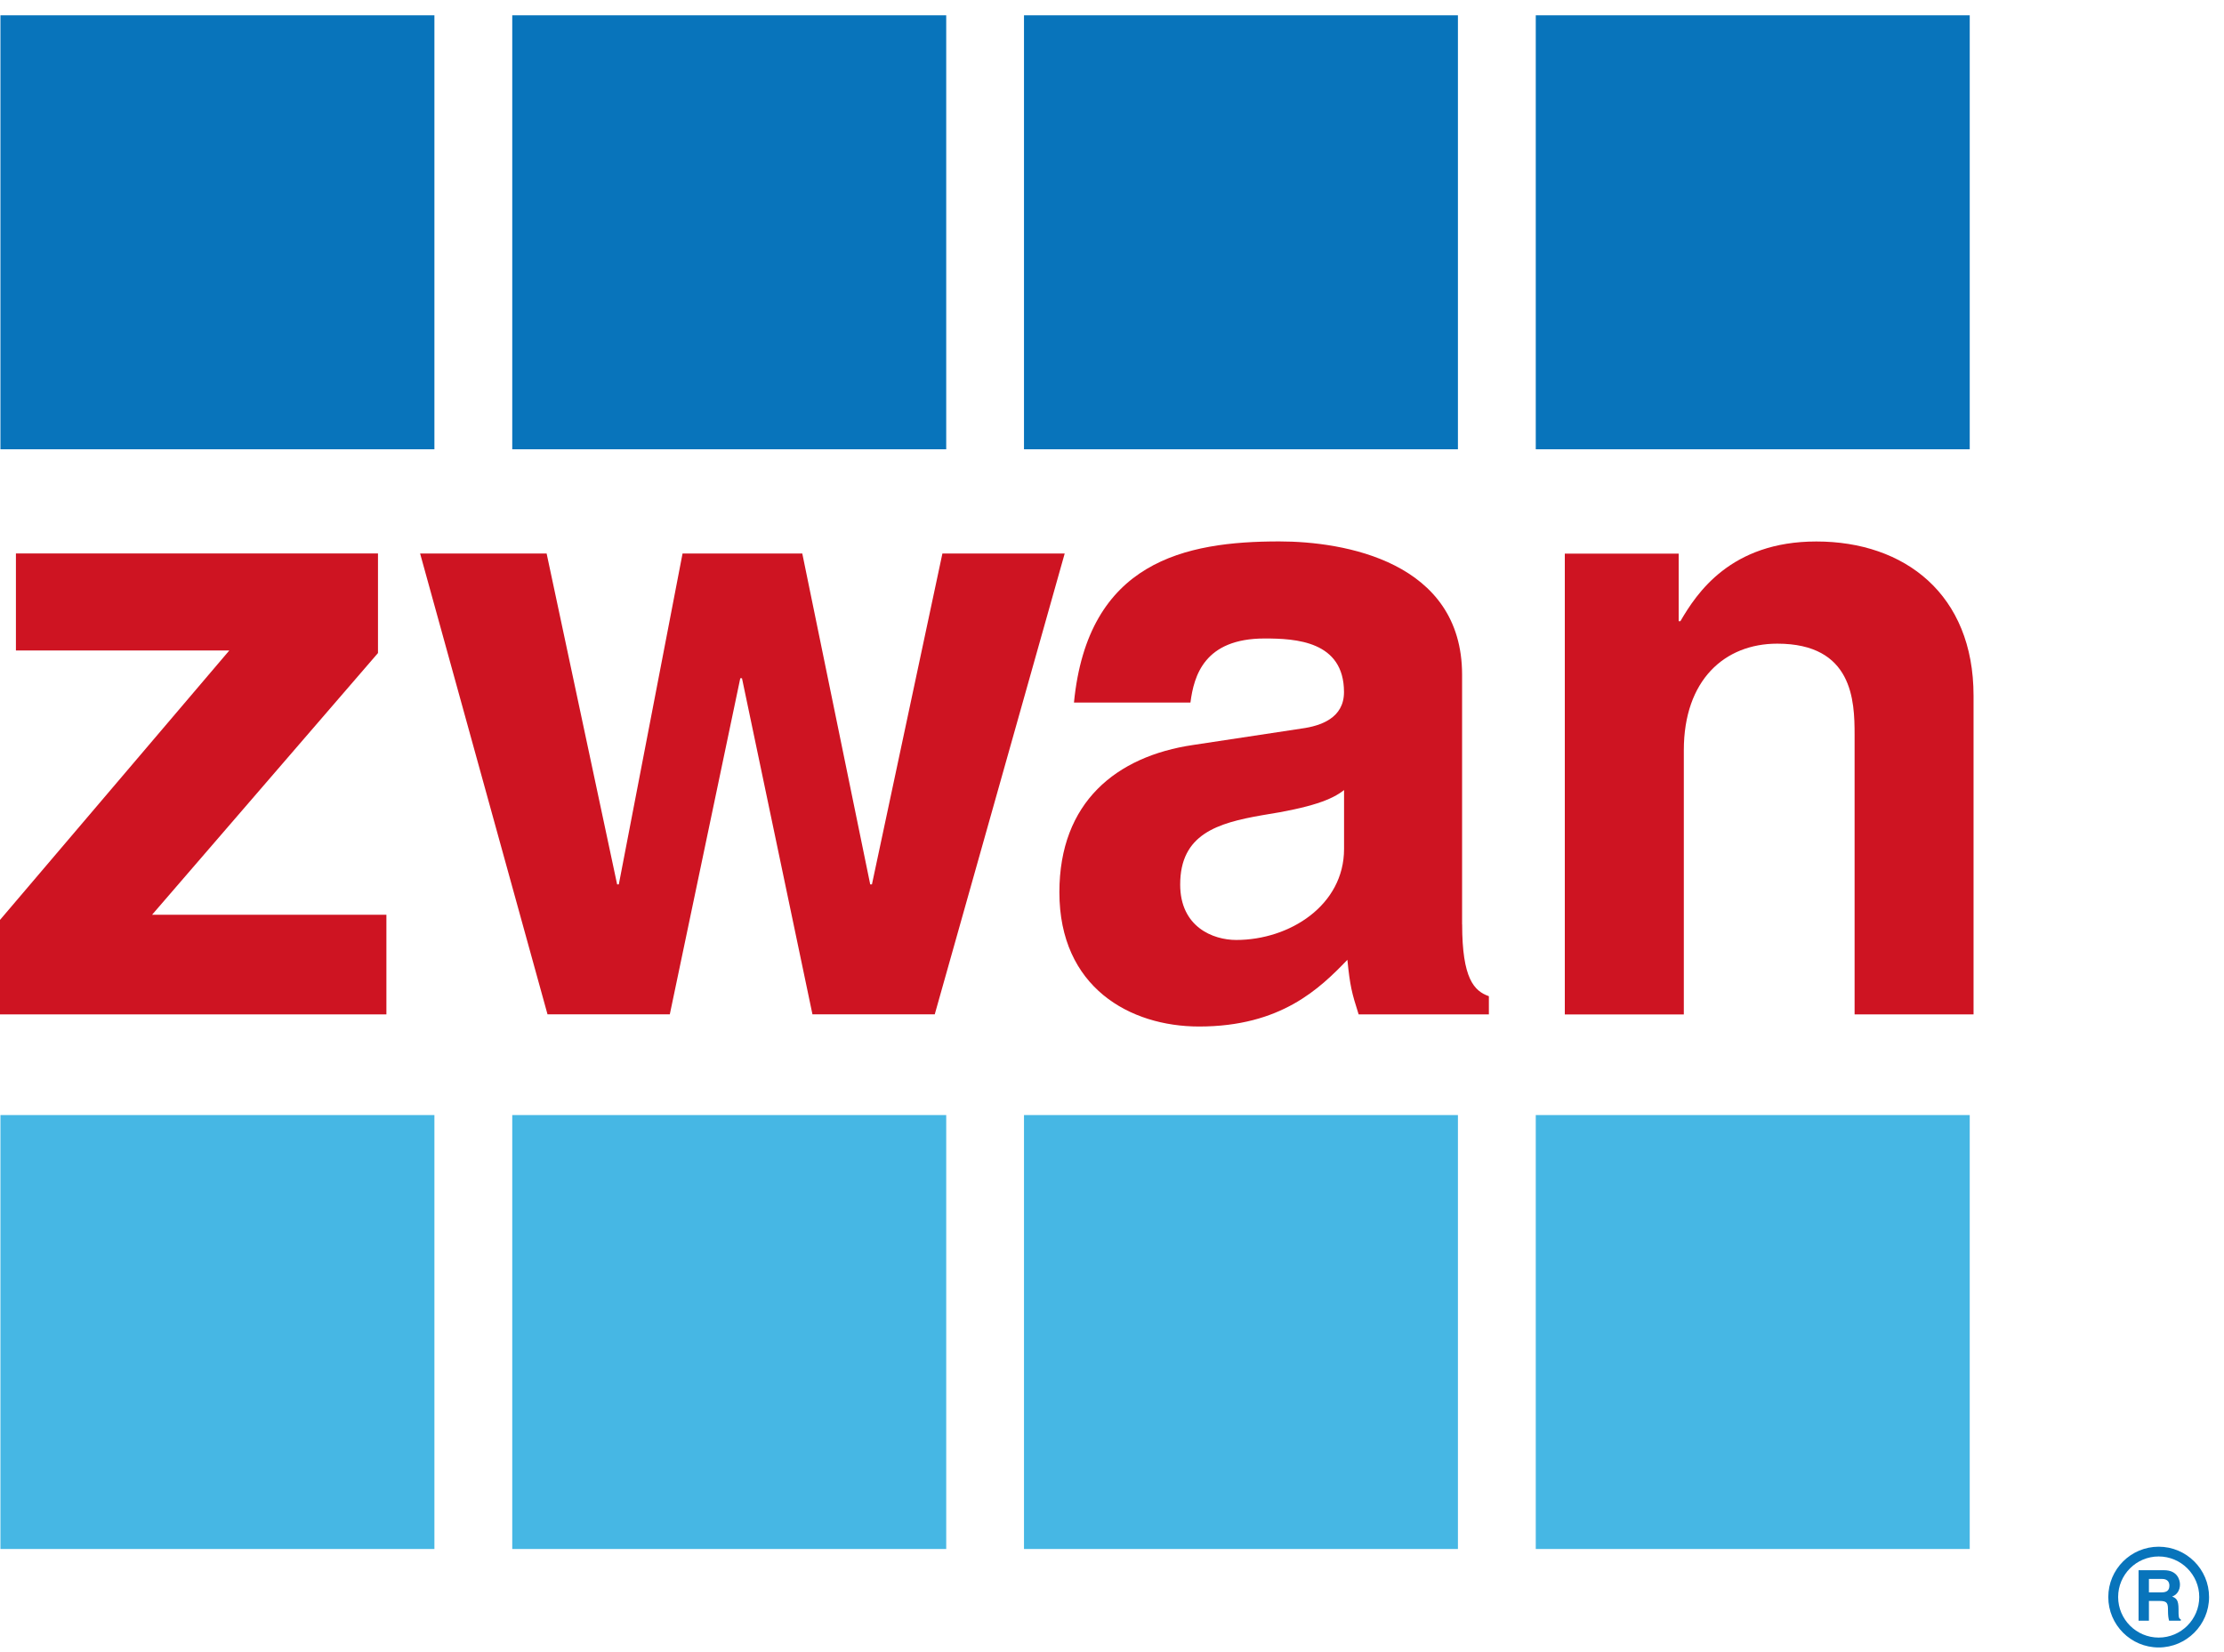
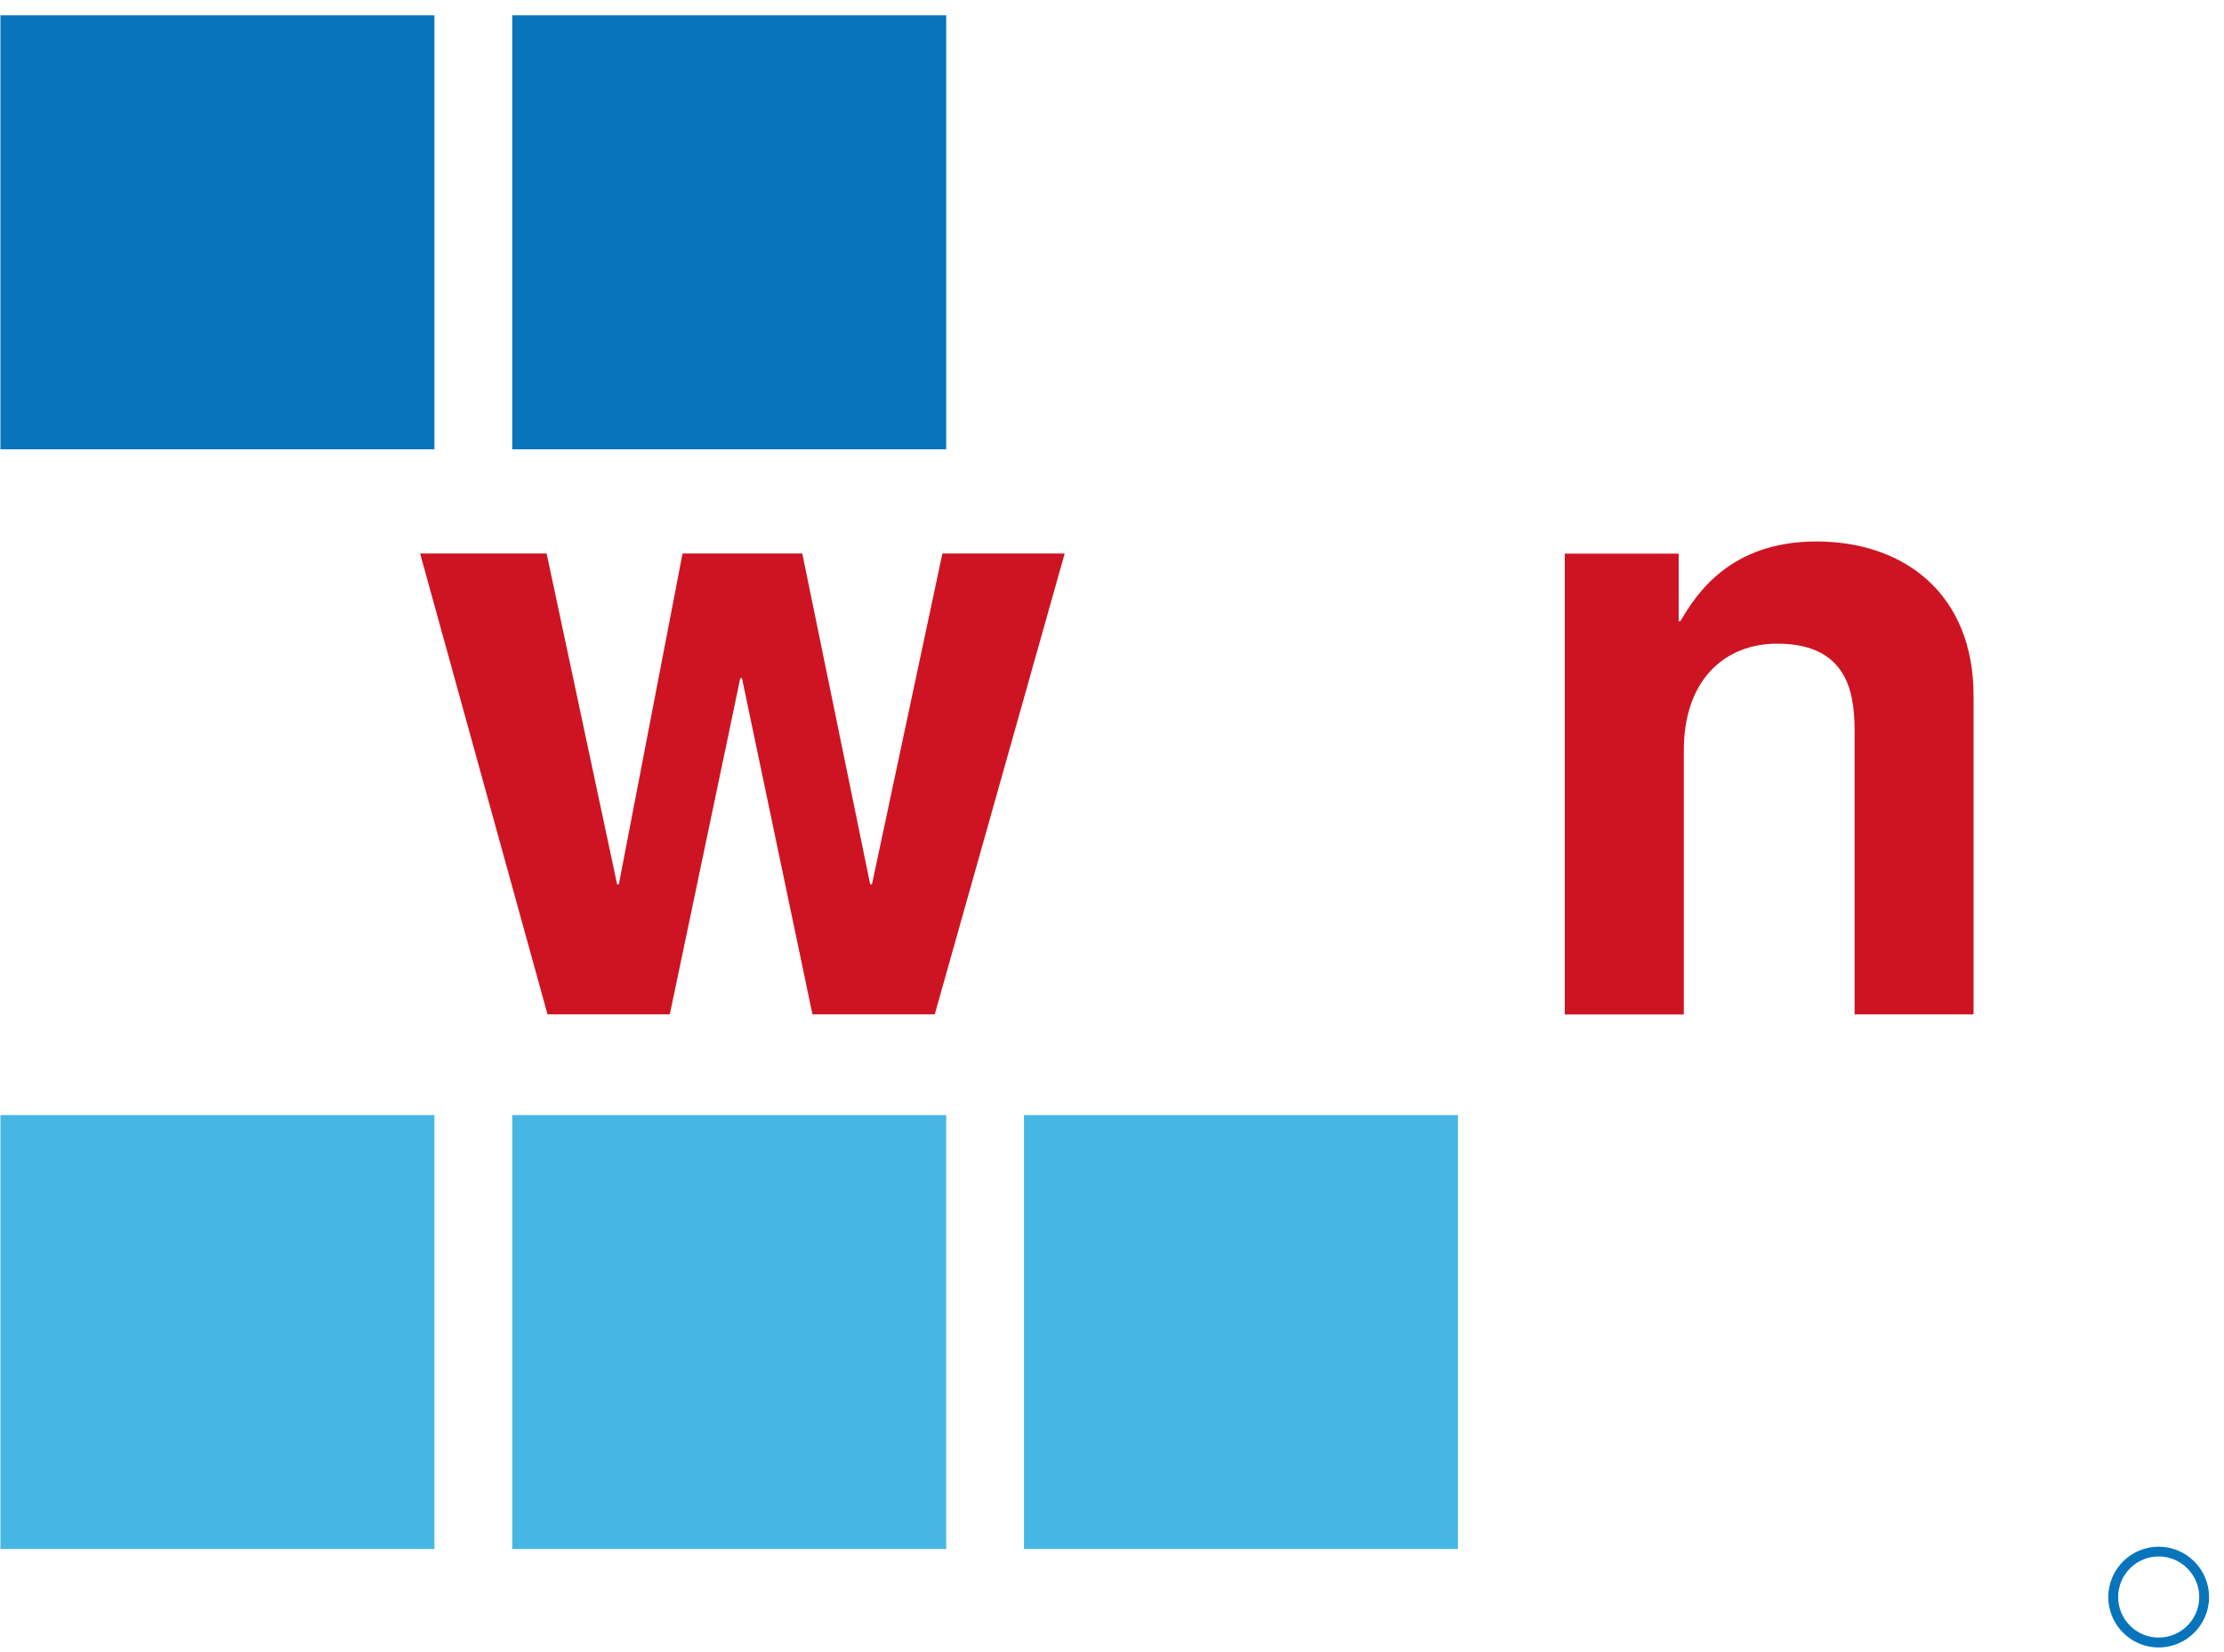
<svg xmlns="http://www.w3.org/2000/svg" width="70" height="52" viewBox="0 0 70 52" fill="none">
  <path d="M13.673 0.482H0.014V14.141H13.673V0.482Z" fill="#0874BB" />
  <path d="M29.782 0.482H16.123V14.141H29.782V0.482Z" fill="#0874BB" />
-   <path d="M45.888 0.482H32.23V14.141H45.888V0.482Z" fill="#0874BB" />
-   <path d="M61.997 0.482H48.338V14.141H61.997V0.482Z" fill="#0874BB" />
+   <path d="M45.888 0.482V14.141H45.888V0.482Z" fill="#0874BB" />
  <path d="M13.673 35.096H0.014V48.754H13.673V35.096Z" fill="#46B7E4" />
  <path d="M29.782 35.096H16.123V48.754H29.782V35.096Z" fill="#46B7E4" />
  <path d="M45.888 35.096H32.23V48.754H45.888V35.096Z" fill="#46B7E4" />
-   <path d="M61.997 35.096H48.338V48.754H61.997V35.096Z" fill="#46B7E4" />
-   <path d="M4.786 28.792H12.162V31.927H0V28.954L7.217 20.474H0.501V17.42H11.897V20.554L4.786 28.792Z" fill="#CE1422" />
  <path d="M29.421 31.926H25.572L23.354 21.348H23.3L21.082 31.926H17.233L13.223 17.422H17.205L19.424 27.836H19.477L21.483 17.422H25.252L27.39 27.836H27.444L29.662 17.422H33.511L29.421 31.926Z" fill="#CE1422" />
-   <path d="M46.021 29.093C46.021 30.81 46.401 31.192 46.862 31.355V31.927H42.763C42.545 31.245 42.491 31.028 42.409 30.21C41.54 31.11 40.32 32.309 37.741 32.309C35.569 32.309 33.344 31.081 33.344 28.083C33.344 25.249 35.136 23.804 37.551 23.448L40.971 22.93C41.569 22.848 42.302 22.602 42.302 21.784C42.302 20.175 40.781 20.096 39.805 20.096C37.905 20.096 37.579 21.267 37.469 22.112H33.803C34.237 17.669 37.305 17.041 40.264 17.041C42.299 17.041 46.019 17.669 46.019 21.239V29.093H46.021ZM42.304 24.867C41.925 25.167 41.299 25.413 39.725 25.659C38.312 25.905 37.146 26.258 37.146 27.84C37.146 29.175 38.177 29.585 38.91 29.585C40.592 29.585 42.304 28.493 42.304 26.722V24.867Z" fill="#CE1422" />
  <path d="M62.119 31.927H58.373V23.122C58.373 22.058 58.319 20.259 55.94 20.259C54.281 20.259 52.998 21.405 52.998 23.613V31.929H49.252V17.425H52.836V19.552H52.89C53.398 18.68 54.468 17.043 57.169 17.043C59.952 17.043 62.117 18.706 62.117 21.896V31.927H62.119Z" fill="#CE1422" />
-   <path d="M67.314 49.422H68.115C68.537 49.422 68.614 49.733 68.614 49.872C68.614 50.045 68.525 50.197 68.368 50.249C68.499 50.307 68.569 50.354 68.569 50.652C68.569 50.883 68.569 50.942 68.64 50.968V51.01H68.272C68.251 50.935 68.237 50.853 68.237 50.689C68.237 50.474 68.223 50.389 67.979 50.389H67.637V51.01H67.311V49.422H67.314ZM68.026 50.12C68.199 50.12 68.281 50.061 68.281 49.904C68.281 49.82 68.244 49.696 68.049 49.696H67.637V50.12H68.026Z" fill="#0874BB" />
  <path d="M67.944 51.853C67.068 51.853 66.358 51.141 66.358 50.267C66.358 49.391 67.07 48.682 67.944 48.682C68.82 48.682 69.53 49.394 69.53 50.267C69.53 51.141 68.818 51.853 67.944 51.853ZM67.944 48.989C67.239 48.989 66.668 49.562 66.668 50.265C66.668 50.97 67.242 51.542 67.944 51.542C68.649 51.542 69.221 50.968 69.221 50.265C69.221 49.562 68.647 48.989 67.944 48.989Z" fill="#0874BB" />
</svg>